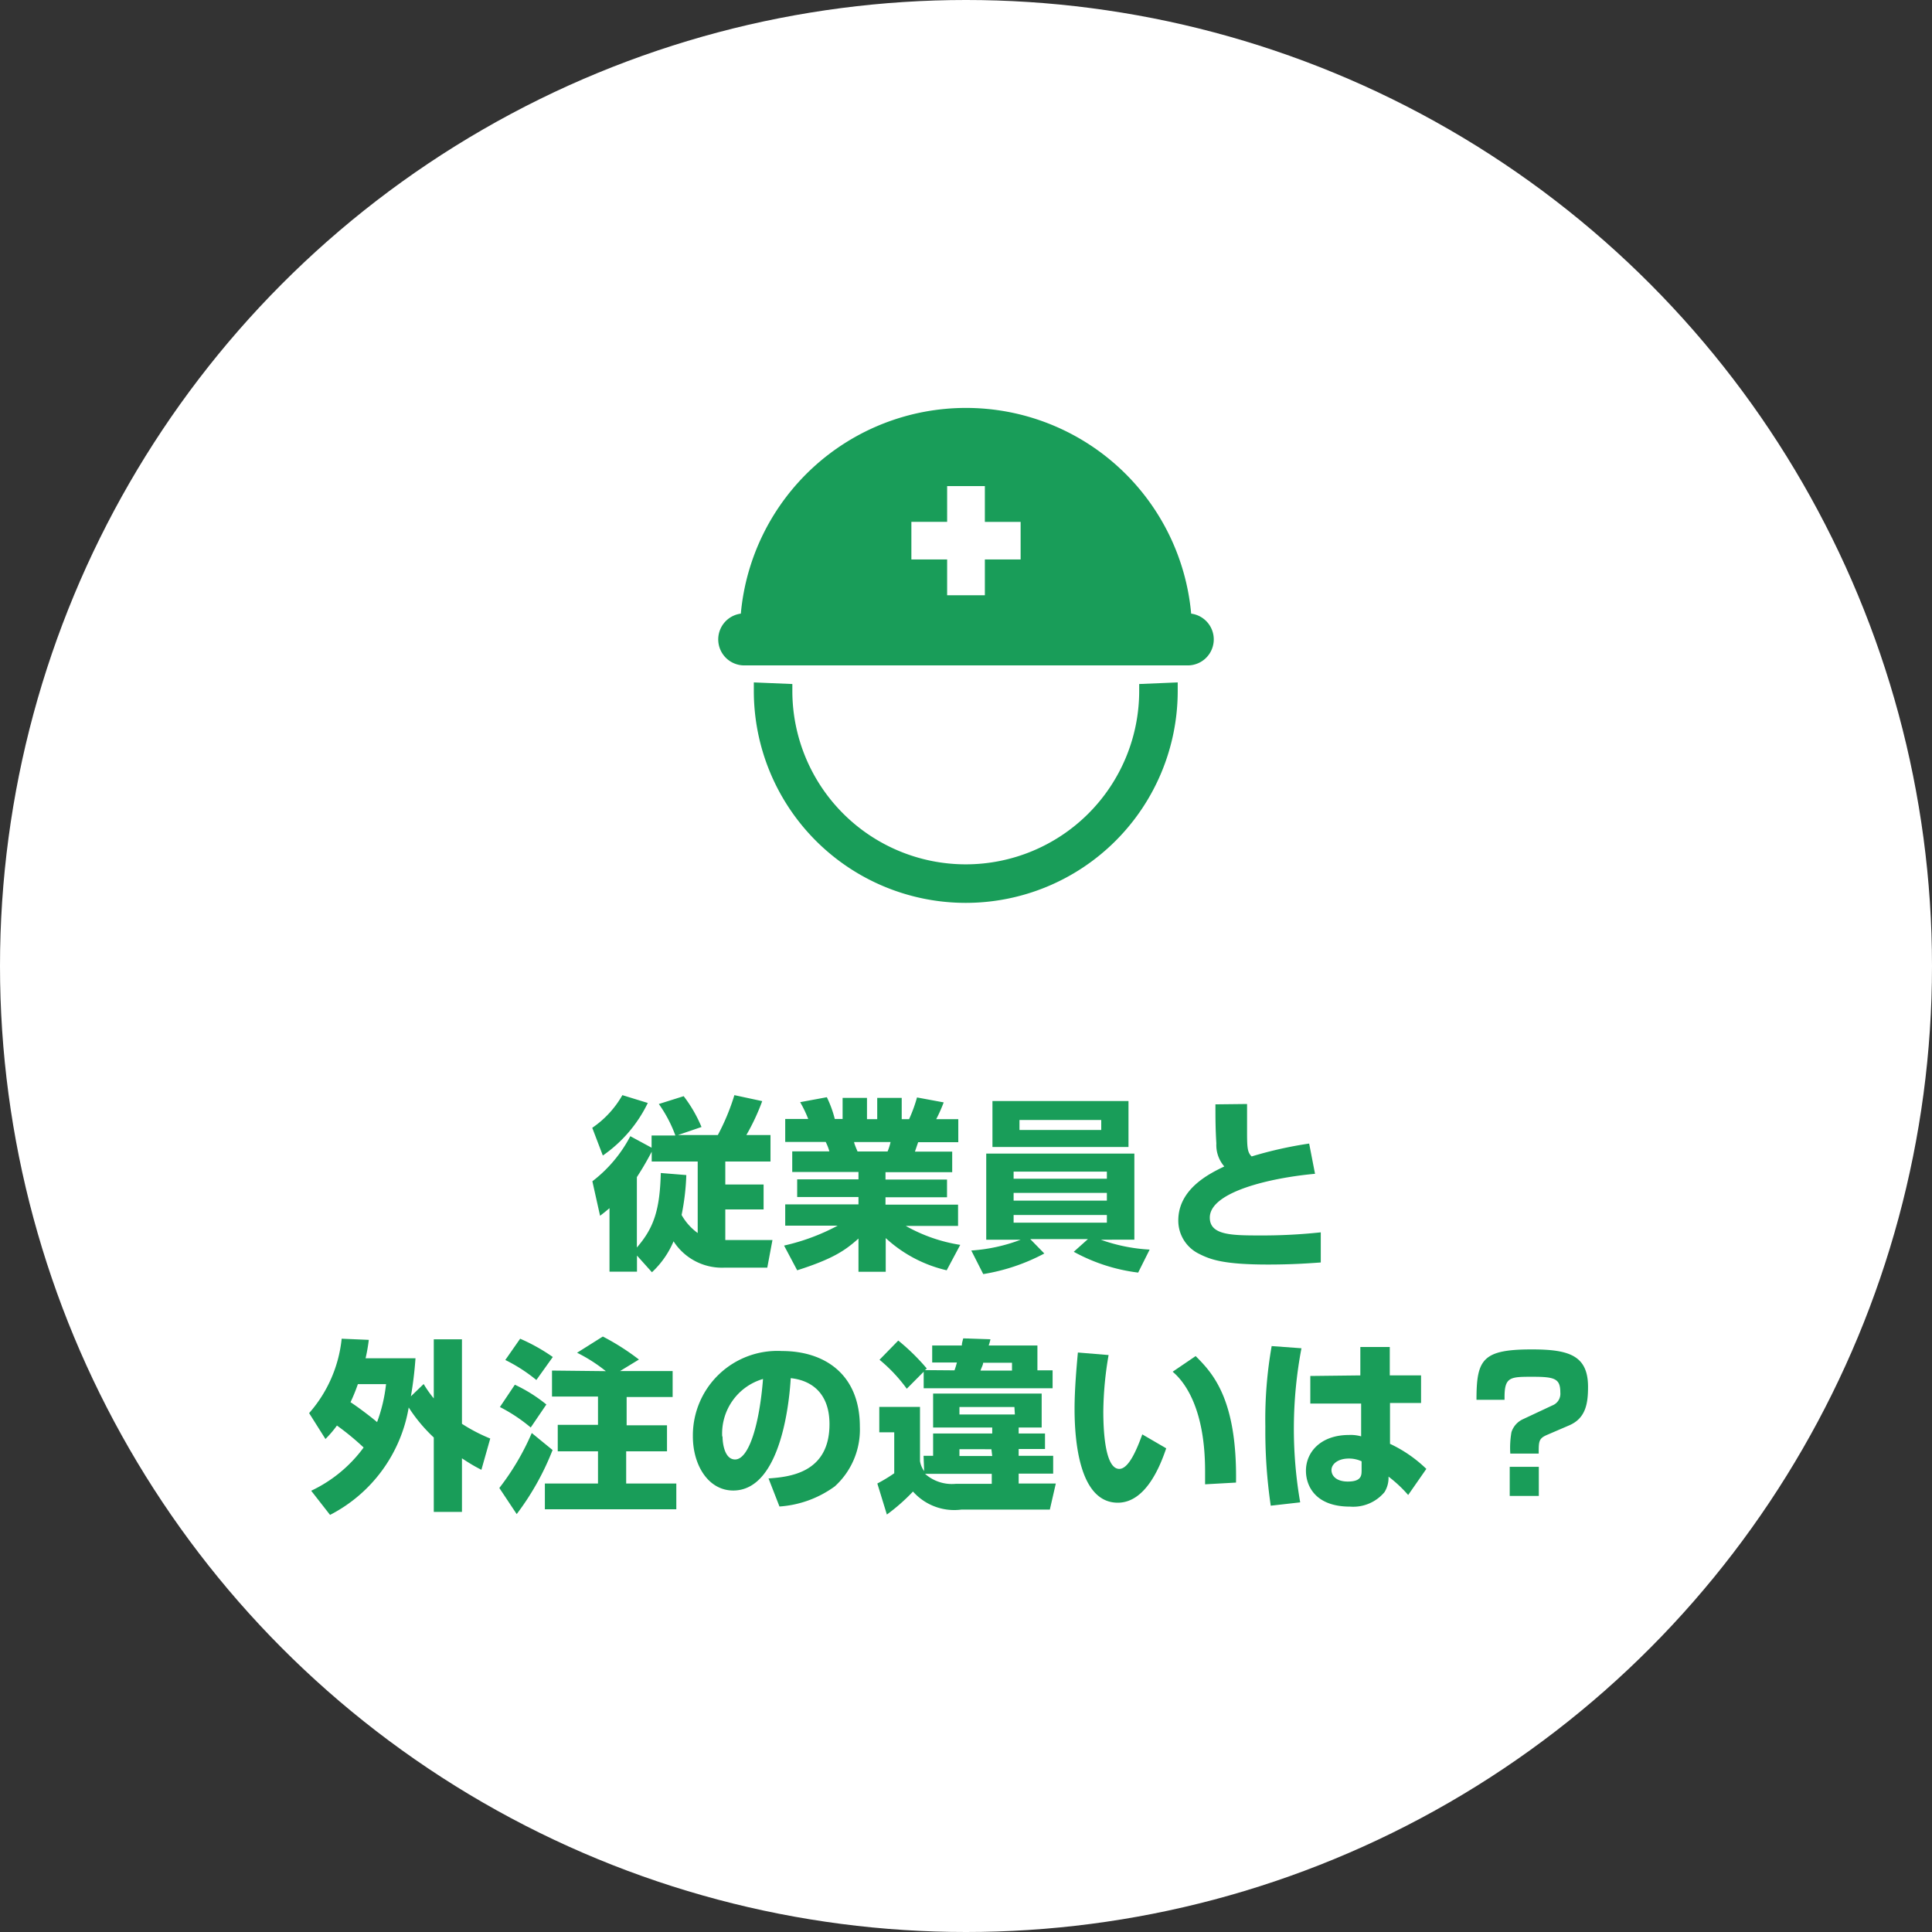
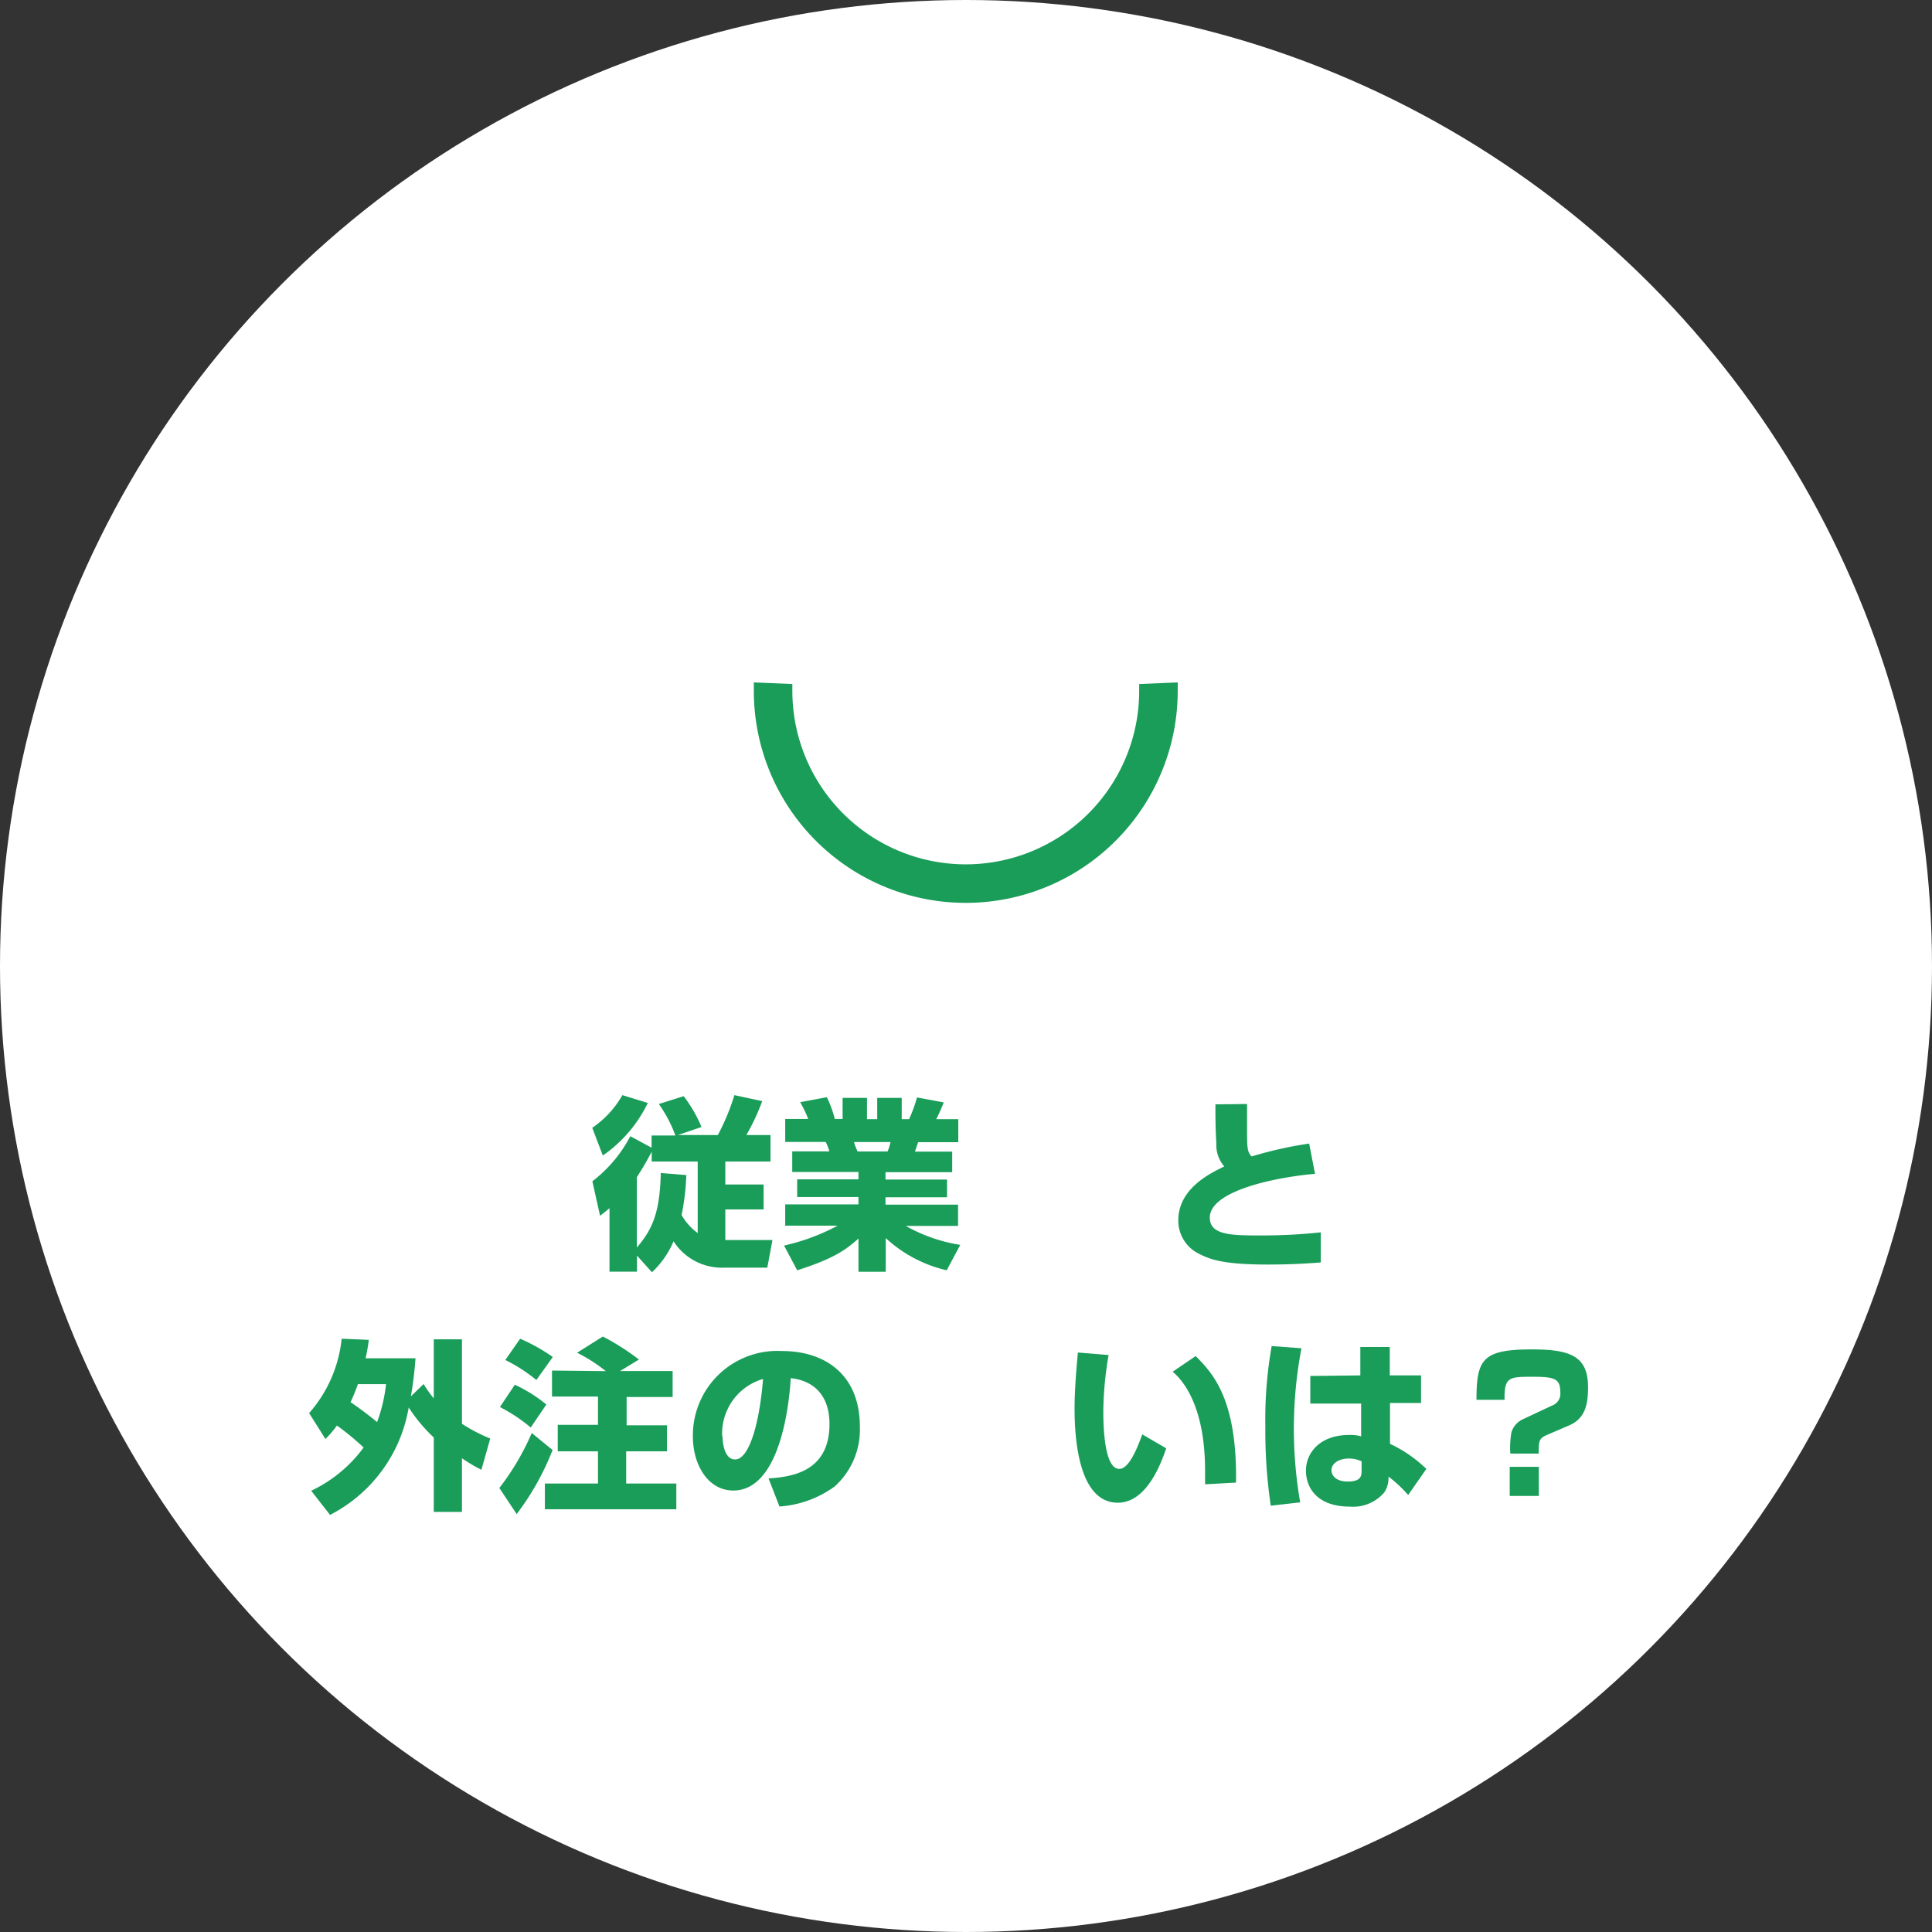
<svg xmlns="http://www.w3.org/2000/svg" viewBox="0 0 168 168">
  <rect x="0" y="0" width="168" height="168" fill="#333333" stroke="none" />
  <defs>
    <style>.cls-1{fill:#fff;}.cls-2{fill:#199d59;}</style>
  </defs>
  <title>nakami</title>
  <g id="レイヤー_2" data-name="レイヤー 2">
    <g id="カンプ_pc" data-name="カンプ１ pc">
      <g id="nakami">
        <g id="soudan">
          <circle class="cls-1" cx="84" cy="84" r="84" />
          <path class="cls-2" d="M99.06,59.48c0,.22,0,.42,0,.6a15.08,15.08,0,0,1-30.16,0c0-.18,0-.38,0-.6l-3.35-.14c0,.23,0,.48,0,.74a18.43,18.43,0,0,0,36.86,0c0-.26,0-.51,0-.74Z" />
-           <path class="cls-2" d="M103.58,53.36a19.66,19.66,0,0,0-39.16,0,2.26,2.26,0,0,0,.35,4.5h38.46a2.26,2.26,0,0,0,.35-4.5ZM88.75,48.65H85.64v3.11H82.36V48.65H79.25V45.38h3.11V42.27h3.28v3.11h3.11Z" />
          <path class="cls-2" d="M51.5,98.07a8.52,8.52,0,0,0,2.62-2.84l2.21.68a11.8,11.8,0,0,1-3.91,4.57Zm3.89,11.11v1.4H53v-5.52c-.32.27-.52.43-.82.66l-.67-3a11.86,11.86,0,0,0,3.3-3.92l1.85,1V98.74h2.07A11.58,11.58,0,0,0,57.29,96l2.16-.68A11.86,11.86,0,0,1,61,98l-2.05.7h3.47a19.26,19.26,0,0,0,1.44-3.47l2.42.52a19,19,0,0,1-1.38,2.95H67V101H63.07v2H66.4v2.17H63.07v2.66h4.1l-.45,2.4H63a5,5,0,0,1-4.43-2.29,7.81,7.81,0,0,1-1.88,2.69Zm4.29-7a20.78,20.78,0,0,1-.41,3.47,4.89,4.89,0,0,0,1.4,1.57V101h-4v-.85c-.64,1.22-1.09,1.89-1.29,2.21v6.12c1.44-1.67,2-3.2,2.08-6.48Z" />
          <path class="cls-2" d="M68.18,108.31a18.39,18.39,0,0,0,4.66-1.73H68.28v-1.85h6.37v-.64H69.32v-1.54h5.33v-.64H68.89v-1.79h3.23a4.38,4.38,0,0,0-.32-.82H68.28v-2h2a10.78,10.78,0,0,0-.7-1.46l2.32-.43a9.78,9.78,0,0,1,.69,1.89h.68V95.47h2.12v1.85h.89V95.47h2.13v1.85h.64a12.55,12.55,0,0,0,.69-1.89l2.32.43a12.85,12.85,0,0,1-.65,1.46h1.92v2H79.84l-.28.82H82.8v1.79H77v.64h5.35v1.54H77v.64h6.31v1.85H78.76a14.06,14.06,0,0,0,4.74,1.65l-1.18,2.21a11.71,11.71,0,0,1-5.3-2.8v2.93H74.65V107.7c-1.12,1-2.16,1.75-5.33,2.76Zm6.09-9c0,.13.25.7.3.82h2.61a4.85,4.85,0,0,0,.26-.82Z" />
-           <path class="cls-2" d="M84.46,108.74a14.78,14.78,0,0,0,4.3-.94h-3v-7.49H98.64v7.49H95.72a14.86,14.86,0,0,0,4.25.86l-1,2a15.57,15.57,0,0,1-5.6-1.81l1.23-1.1H89.59L90.81,109a17.05,17.05,0,0,1-5.31,1.79Zm1.84-13H98.13v4H86.3Zm1.84,6.76h8.11v-.62H88.14Zm0,1.9h8.11v-.67H88.14Zm0,1.92h8.11v-.67H88.14Zm.51-8.06h7.11v-.87H88.65Z" />
          <path class="cls-2" d="M108.44,96c0,.75,0,1.32,0,2.1,0,1.62,0,2.08.4,2.46a34.65,34.65,0,0,1,5-1.12l.51,2.63c-3.87.35-9.15,1.57-9.15,3.81,0,1.52,1.87,1.55,4.35,1.55a47.44,47.44,0,0,0,5.3-.27v2.62c-1,.07-2.45.18-4.58.18-3.82,0-5-.42-6-.93a3.21,3.21,0,0,1-1.81-2.9c0-2.8,2.81-4.12,4-4.7a2.83,2.83,0,0,1-.69-2c-.08-1.3-.08-2.18-.08-3.4Z" />
          <path class="cls-2" d="M26.88,122.88a11.56,11.56,0,0,0,2.83-6.47l2.36.1a15.09,15.09,0,0,1-.28,1.6h4.34a32.69,32.69,0,0,1-.4,3.31l1.11-1.07a9.83,9.83,0,0,0,.88,1.25v-5.14h2.45v7.35a14.76,14.76,0,0,0,2.46,1.28l-.77,2.72c-.46-.24-.83-.43-1.69-1v4.66H37.72V125a13.78,13.78,0,0,1-2.18-2.61,12.93,12.93,0,0,1-6.84,9.34l-1.64-2.1a12,12,0,0,0,4.56-3.76,23,23,0,0,0-2.32-1.91,9.39,9.39,0,0,1-1,1.17Zm4.24-2.52a15.31,15.31,0,0,1-.64,1.57c.66.43,1.73,1.24,2.31,1.73a13.78,13.78,0,0,0,.78-3.3Z" />
          <path class="cls-2" d="M48.05,126.09a23.21,23.21,0,0,1-3.12,5.57l-1.51-2.27a21.93,21.93,0,0,0,2.82-4.78Zm-3.28-5.68a13.06,13.06,0,0,1,2.74,1.72l-1.36,2a14.18,14.18,0,0,0-2.68-1.78Zm.46-4A16,16,0,0,1,48.07,118l-1.43,2a14,14,0,0,0-2.7-1.74Zm7.45,2.82a13.61,13.61,0,0,0-2.5-1.6l2.24-1.41a20.73,20.73,0,0,1,3.14,2l-1.64,1h4.57v2.26h-4v2.46H58v2.26H54.45V129h4.36v2.24H47.38V129H52v-2.8H48.5V123.9H52v-2.46H48v-2.26Z" />
          <path class="cls-2" d="M66.83,128.56c1.73-.13,5.3-.42,5.3-4.72,0-2.68-1.55-3.81-3.37-4-.08,1.4-.69,9.77-5,9.77-2.16,0-3.51-2.19-3.51-4.71A7.35,7.35,0,0,1,68,117.48c3.68,0,6.77,2,6.77,6.58a6.66,6.66,0,0,1-2.18,5.19A9.21,9.21,0,0,1,67.78,131Zm-4-3.65c0,.61.18,2,1.09,2,1.22,0,2.13-3.14,2.43-7A4.94,4.94,0,0,0,62.8,124.91Z" />
-           <path class="cls-2" d="M80.31,126.59h.83v-1.94h5.14v-.52H81.14v-2.95h9.44v2.95h-2v.52h2.29V126H88.58v.59h3v1.55h-3V129h3.23l-.52,2.27h-7.7a4.8,4.8,0,0,1-4.2-1.57,16.92,16.92,0,0,1-2.27,2L76.29,129a13.47,13.47,0,0,0,1.47-.89v-3.56h-1.3v-2.21H80v4.71a2,2,0,0,0,.36.87ZM83,119.16c.13-.36.16-.51.21-.68H81.06V117h2.58c0-.13,0-.17.12-.62l2.36.08c0,.09-.13.51-.15.54h4.24v2.16h1.32v1.56H80.32v-1.44l-1.47,1.48a13.61,13.61,0,0,0-2.37-2.52l1.63-1.67A18.49,18.49,0,0,1,80.59,119l-.16.14Zm-2.56,9a3.52,3.52,0,0,0,2.66.87h3.14v-.87Zm7.77-5.81H83.43V123h4.82Zm-2,3.67H83.43v.59h2.85Zm-.72-7.52c0,.17-.1.32-.23.68H88v-.68Z" />
          <path class="cls-2" d="M96.4,117.83a30,30,0,0,0-.46,4.9c0,1.46.11,5,1.39,5,.82,0,1.52-1.68,2-3l2.08,1.21c-.48,1.41-1.73,4.73-4.21,4.73-3.38,0-3.76-5.49-3.76-8.17,0-1.65.17-3.61.29-4.89Zm8.39,11.24c0-.32,0-.65,0-1.15,0-5.46-1.79-7.78-2.82-8.64l2-1.36c1.44,1.45,3.62,3.68,3.51,11Z" />
          <path class="cls-2" d="M113.17,117.24a37.48,37.48,0,0,0-.11,13.4l-2.56.29a44.62,44.62,0,0,1-.47-6.88,36.61,36.61,0,0,1,.55-7Zm5.12,2.36v-2.47h2.56v2.47h2.72V122h-2.7v3.55a11.64,11.64,0,0,1,3.16,2.18L122.45,130a11.51,11.51,0,0,0-1.71-1.6,2.34,2.34,0,0,1-.35,1.35,3.54,3.54,0,0,1-3,1.26c-3,0-3.83-1.79-3.83-3.12,0-1.62,1.28-3.11,3.75-3.11a3.32,3.32,0,0,1,1.05.12l0-2.85h-4.42v-2.4Zm.11,7.47a2.6,2.6,0,0,0-1.1-.24c-1,0-1.52.51-1.52,1s.41,1,1.42,1c1.2,0,1.2-.54,1.2-1Z" />
          <path class="cls-2" d="M131.33,126.4a7.94,7.94,0,0,1,.1-1.86,1.86,1.86,0,0,1,1-1.13l2.56-1.2a1.09,1.09,0,0,0,.69-1.13c0-1.2-.48-1.36-2.41-1.36s-2.44,0-2.44,1.76v.24h-2.44c0-3.52.52-4.38,4.82-4.38,3.25,0,4.88.54,4.88,3.26,0,1.43-.19,2.73-1.65,3.35l-1.93.83c-.71.31-.71.56-.71,1.62Zm-.05,3.68v-2.53h2.53v2.53Z" />
        </g>
      </g>
    </g>
  </g>
</svg>